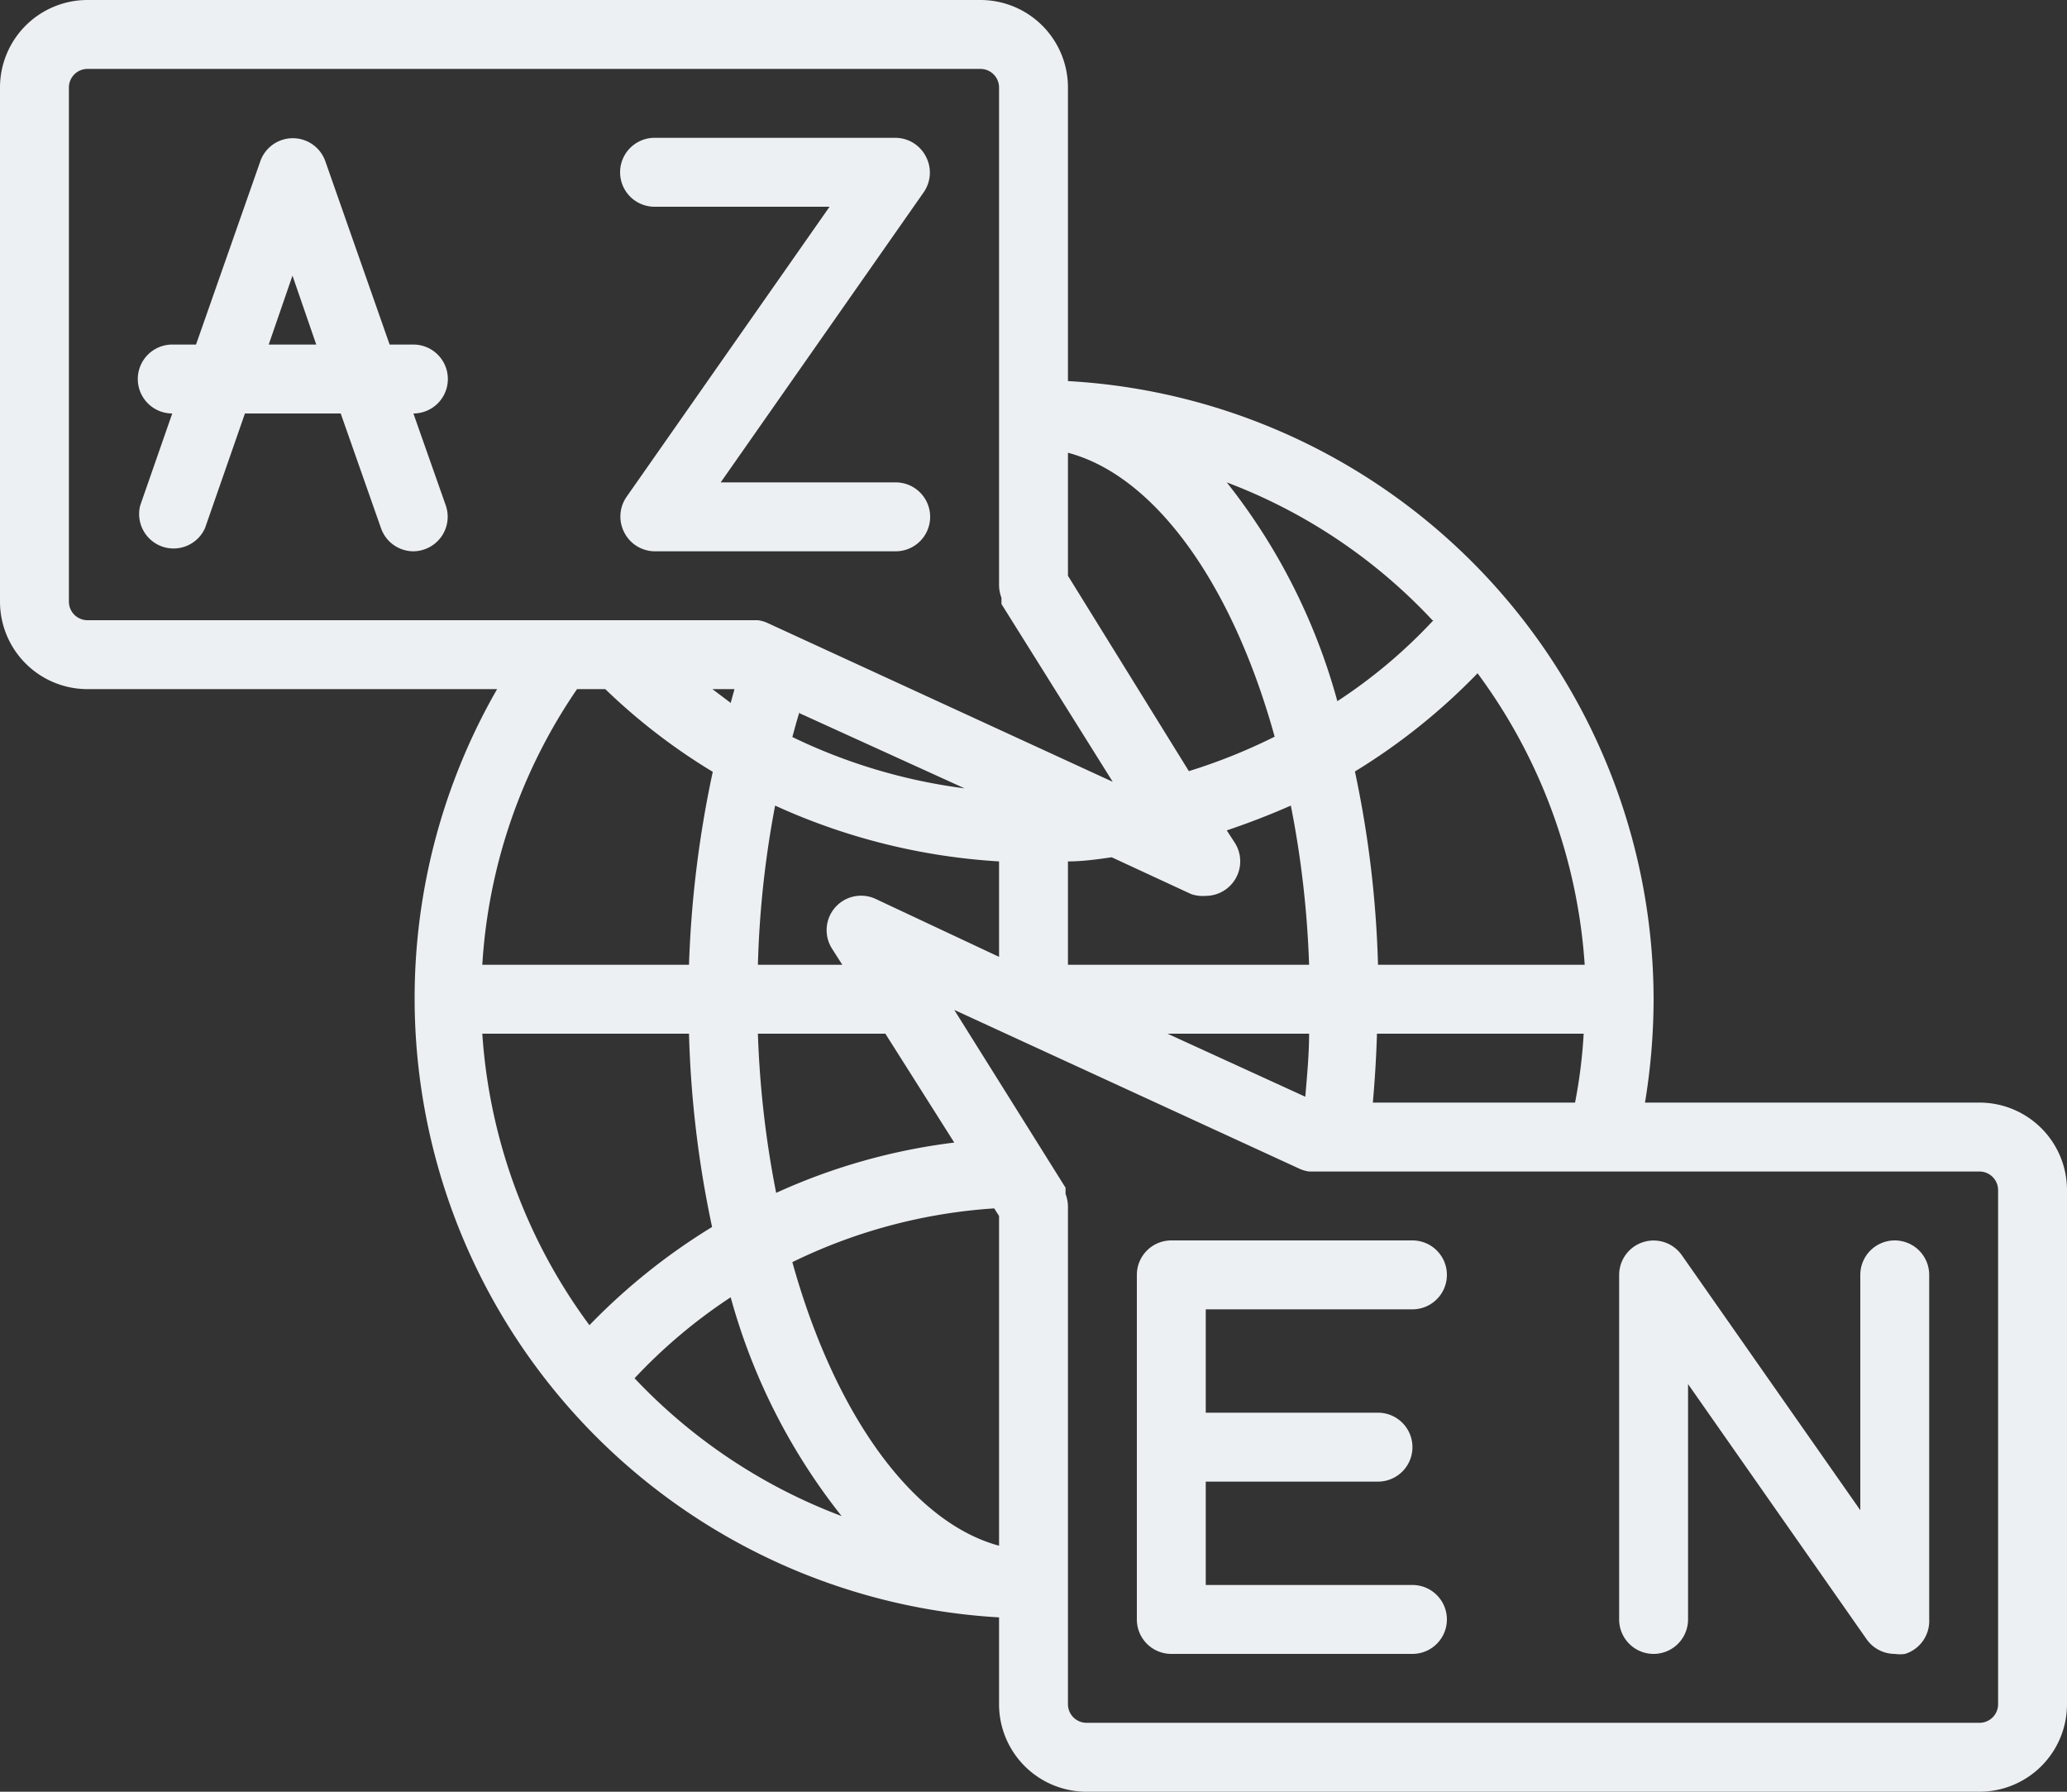
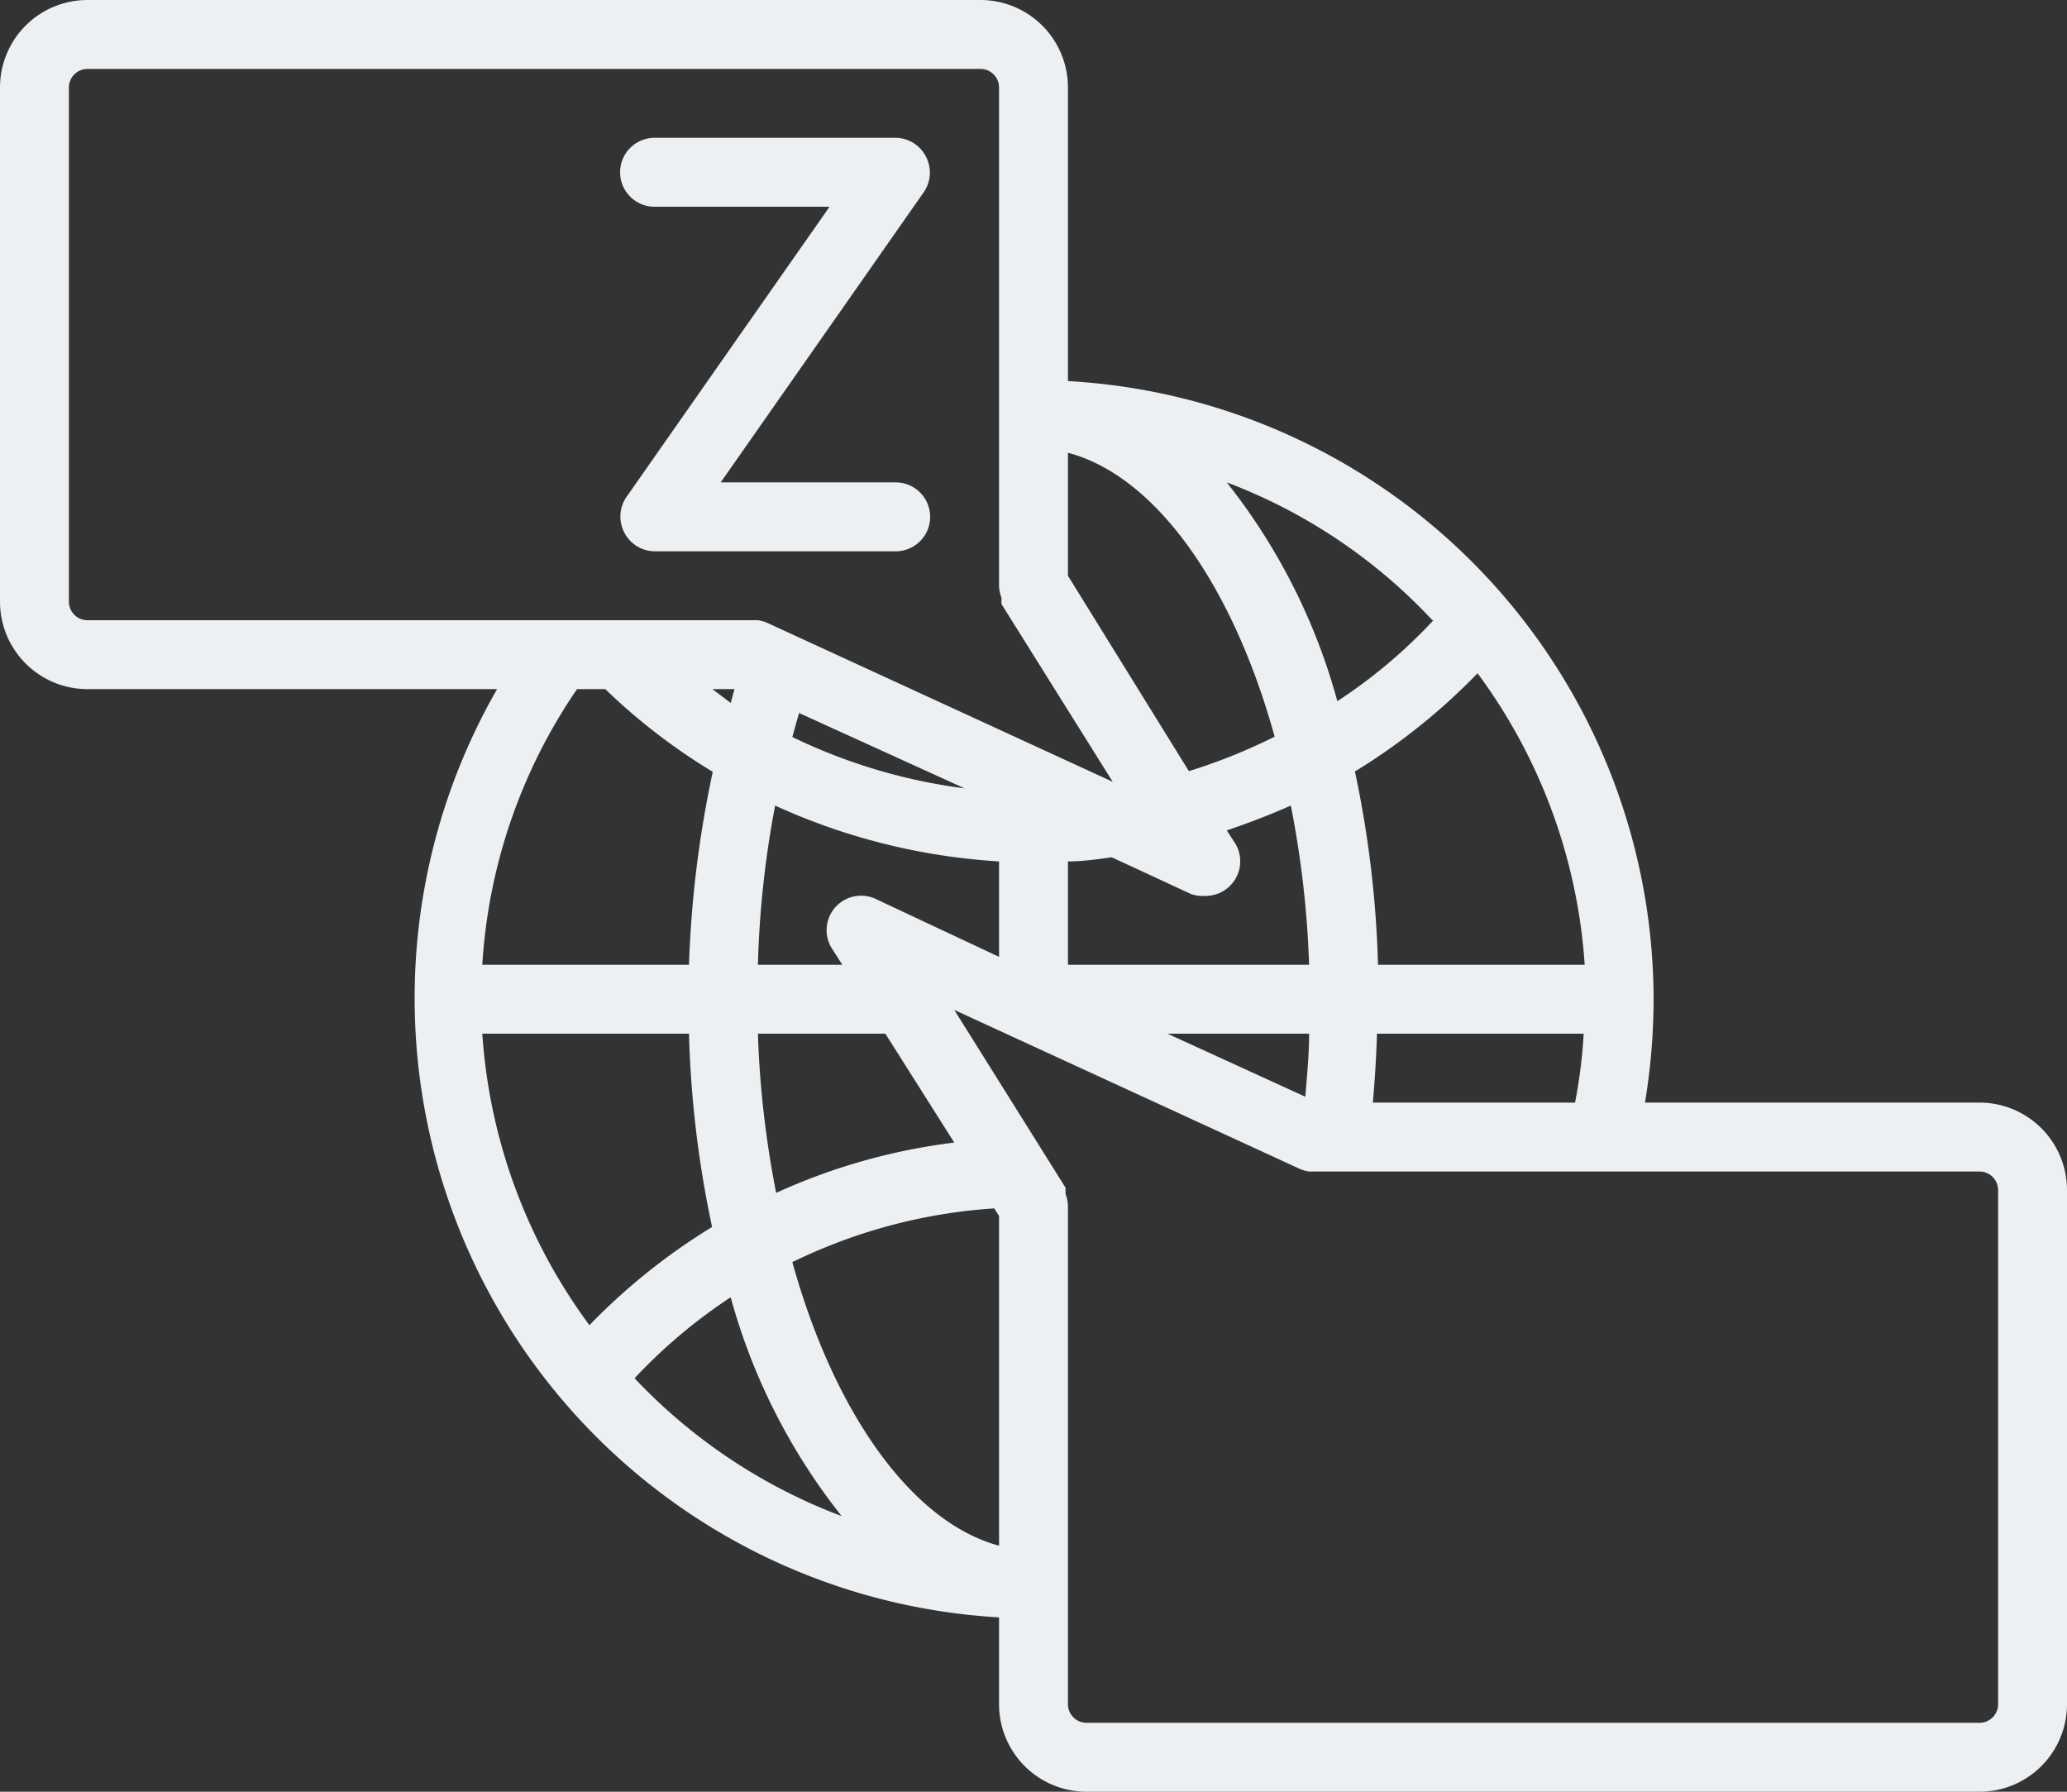
<svg xmlns="http://www.w3.org/2000/svg" data-name="Layer 1" fill="#edf0f2" height="52" preserveAspectRatio="xMidYMid meet" version="1" viewBox="2.0 6.0 60.0 52.0" width="60" zoomAndPan="magnify">
  <rect x="2.0" y="6.0" width="60.0" height="52.0" fill="#333333" stroke="none" />
  <g id="change1_1">
    <path d="M59.46,38H49.75A18.59,18.59,0,0,0,50,35,18,18,0,0,0,33,17.06V8.54A2.54,2.54,0,0,0,30.46,6H4.54A2.54,2.54,0,0,0,2,8.54V23.46A2.54,2.54,0,0,0,4.54,26H16.43A18,18,0,0,0,31,52.94v2.52A2.54,2.54,0,0,0,33.54,58H59.46A2.54,2.54,0,0,0,62,55.46V40.54A2.54,2.54,0,0,0,59.46,38ZM41.85,38c.06-.67.1-1.33.12-2h6a14.77,14.77,0,0,1-.25,2ZM19.11,44.46A16,16,0,0,1,16,36h6a30.75,30.75,0,0,0,.67,5.61A18,18,0,0,0,19.11,44.46ZM33,19.14c2.5.66,4.76,3.76,6,8.24a16.4,16.4,0,0,1-2.49,1L33,22.71Zm11.89,6.4A16,16,0,0,1,48,34H42a30.75,30.75,0,0,0-.67-5.61A18,18,0,0,0,44.89,25.54ZM33,31c.43,0,.85-.06,1.27-.12l2.31,1.07A1.06,1.06,0,0,0,37,32a1,1,0,0,0,.75-.34,1,1,0,0,0,.1-1.19l-.24-.37q.95-.32,1.86-.72A28.66,28.66,0,0,1,40,34H33Zm-7.79-4.3L30,28.88a16.19,16.19,0,0,1-5-1.49C25.07,27.14,25.13,26.9,25.21,26.66Zm-2-.3L22.68,26h.64ZM31,41.29v9.57c-2.49-.67-4.76-3.77-6-8.23a15.64,15.64,0,0,1,5.86-1.56Zm-6.47-.67A28.66,28.66,0,0,1,24,36H27.7l2,3.16A17.6,17.6,0,0,0,24.53,40.62Zm2.89-8.53a1,1,0,0,0-1.27,1.44l.3.47H24a28.66,28.66,0,0,1,.5-4.62A18.26,18.26,0,0,0,31,31v2.77ZM40,36c0,.61-.06,1.22-.11,1.83l-4-1.83Zm3.61-12a15,15,0,0,1-2.79,2.35A17.74,17.74,0,0,0,37.61,20,15.81,15.81,0,0,1,43.58,24ZM4,23.46V8.54A.54.54,0,0,1,4.54,8H30.46a.54.54,0,0,1,.54.54V23a1.09,1.09,0,0,0,.07.35l0,.09s0,.06,0,.09l3.23,5.16-10-4.6A1,1,0,0,0,24,24H4.54A.54.54,0,0,1,4,23.46ZM19.57,26a17.49,17.49,0,0,0,3.12,2.4A31.55,31.55,0,0,0,22,34H16a15.84,15.84,0,0,1,2.75-8Zm.85,20a15.38,15.38,0,0,1,2.79-2.35A17.77,17.77,0,0,0,26.43,50,16,16,0,0,1,20.42,46ZM60,55.46a.54.54,0,0,1-.54.54H33.54a.54.54,0,0,1-.54-.54V41a1.09,1.09,0,0,0-.07-.35l0-.09s0-.06,0-.09l-3.23-5.16,10,4.6A1,1,0,0,0,40,40H59.46a.54.54,0,0,1,.54.54Z" fill="inherit" />
  </g>
  <g id="change1_2">
-     <path d="M14,18a1,1,0,0,0,0-2h-.69l-1.87-5.33a1,1,0,0,0-1.88,0L7.69,16H7a1,1,0,0,0,0,2l-.93,2.67a1,1,0,0,0,1.88.66L9.11,18h2.78l1.17,3.33A1,1,0,0,0,14,22a1,1,0,0,0,.33-.06,1,1,0,0,0,.61-1.27Zm-4.2-2,.69-2,.69,2Z" fill="inherit" />
-   </g>
+     </g>
  <g id="change1_3">
    <path d="M21,12h5.08l-5.9,8.43a1,1,0,0,0-.07,1A1,1,0,0,0,21,22h7a1,1,0,0,0,0-2H22.92l5.9-8.43a1,1,0,0,0,.07-1A1,1,0,0,0,28,10H21a1,1,0,0,0,0,2Z" fill="inherit" />
  </g>
  <g id="change1_4">
-     <path d="M43,44a1,1,0,0,0,0-2H36a1,1,0,0,0-1,1V53a1,1,0,0,0,1,1h7a1,1,0,0,0,0-2H37V49h5a1,1,0,0,0,0-2H37V44Z" fill="inherit" />
-   </g>
+     </g>
  <g id="change1_5">
-     <path d="M57,42a1,1,0,0,0-1,1v6.83l-5.18-7.4A1,1,0,0,0,49,43V53a1,1,0,0,0,2,0V46.17l5.18,7.4A1,1,0,0,0,57,54a1,1,0,0,0,.3,0,1,1,0,0,0,.7-1V43A1,1,0,0,0,57,42Z" fill="inherit" />
-   </g>
+     </g>
</svg>